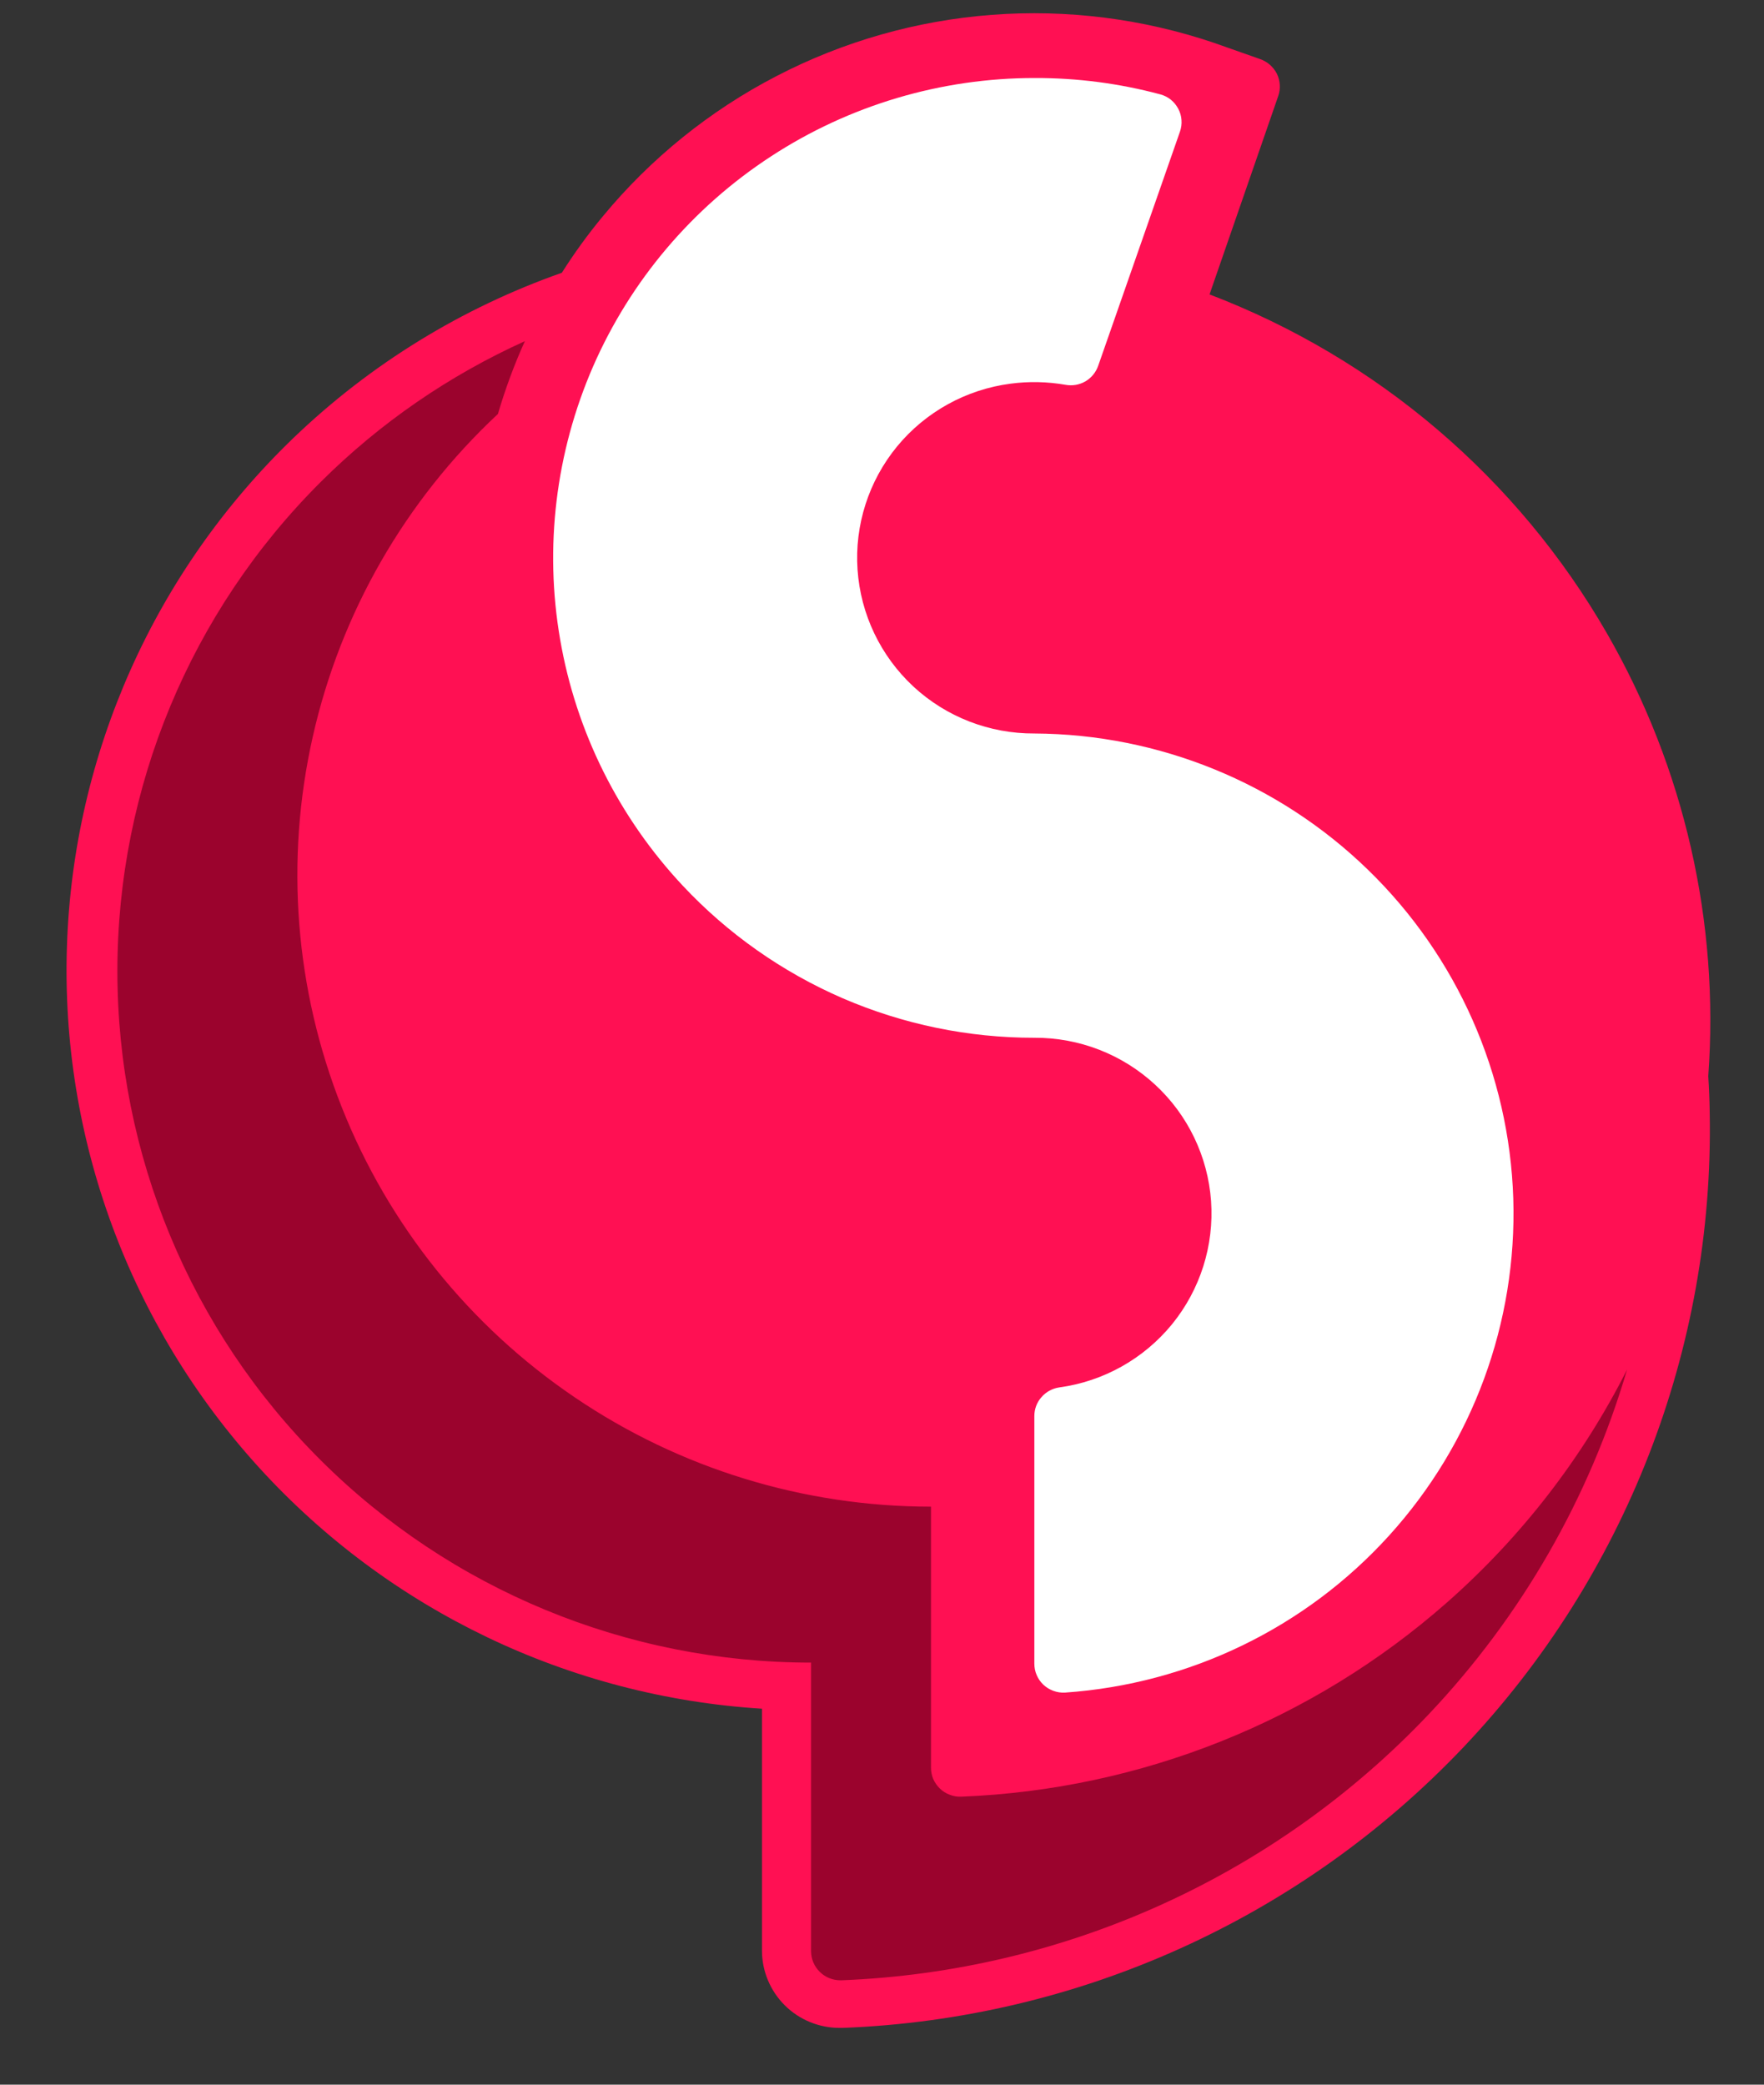
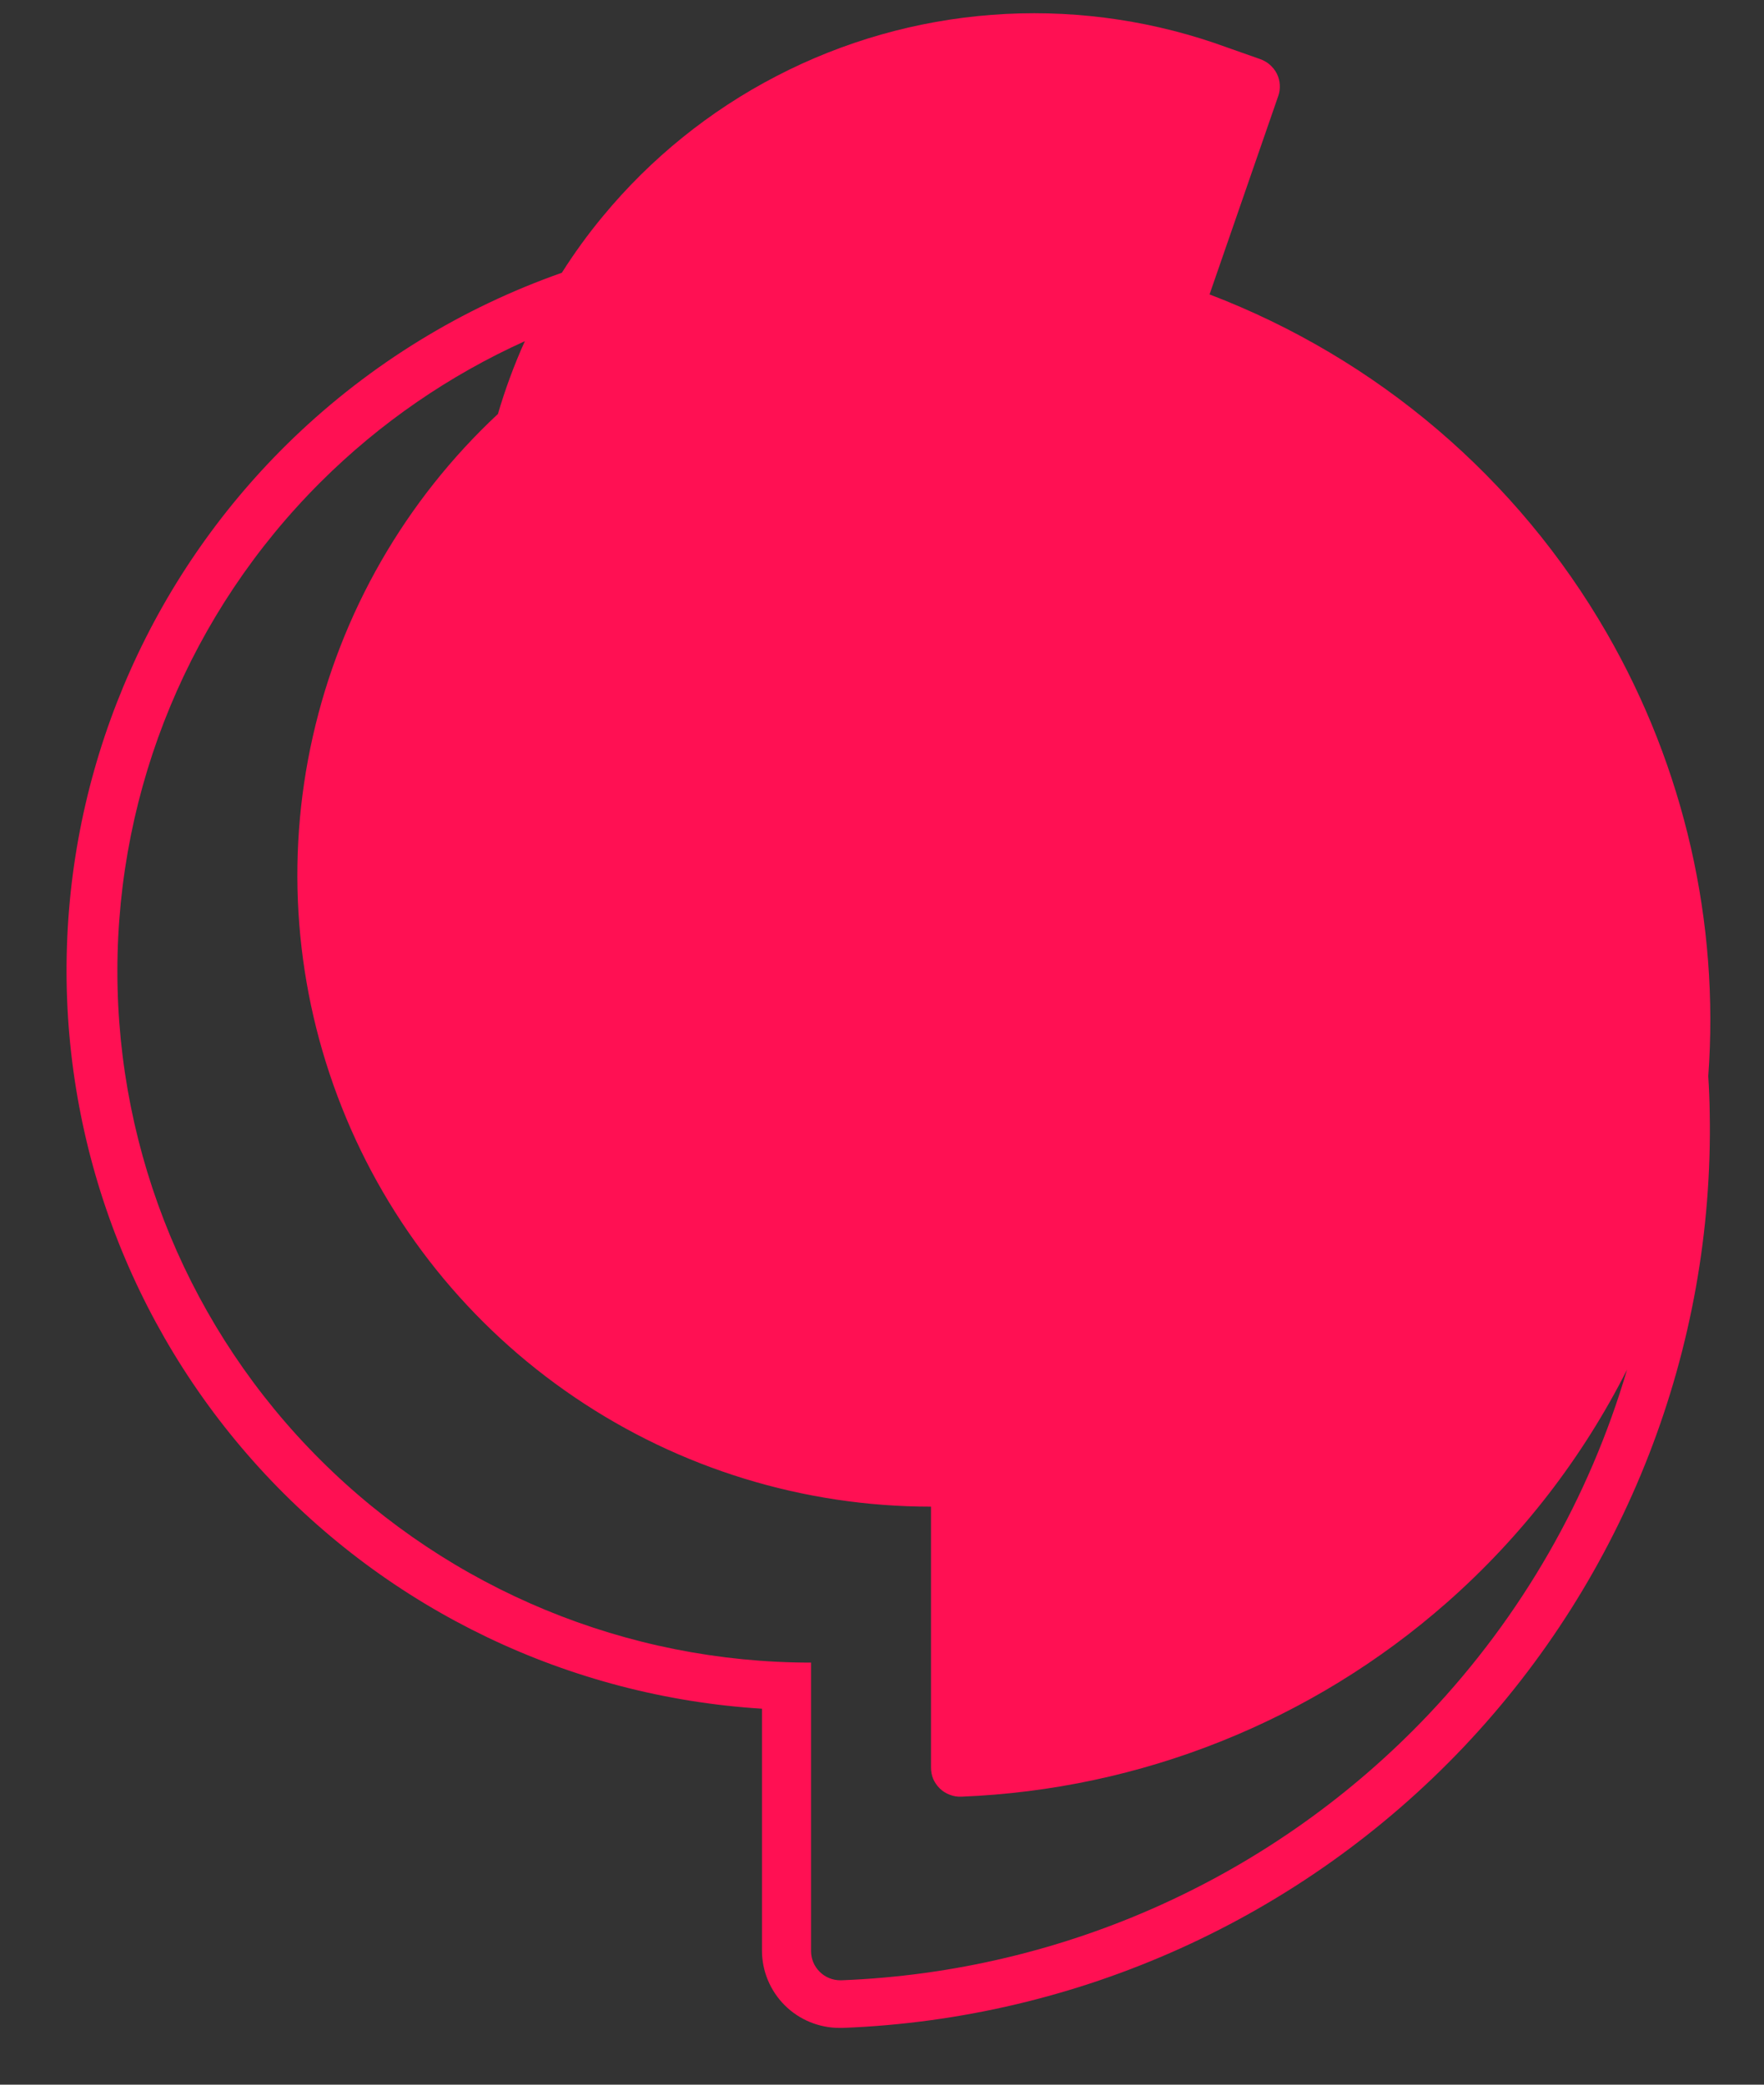
<svg xmlns="http://www.w3.org/2000/svg" width="22" height="26" viewBox="0 0 22 26" fill="none">
  <rect x="0" y="0" width="22" height="26" fill="#333333" stroke="none" />
-   <path d="M10.48 24.999C10.303 24.999 10.134 24.93 10.009 24.805C9.884 24.681 9.813 24.512 9.813 24.336V21.033C7.46 20.963 5.229 19.971 3.604 18.273C1.978 16.576 1.089 14.308 1.129 11.961C1.169 9.615 2.134 7.378 3.816 5.736C5.498 4.094 7.761 3.178 10.115 3.187C12.978 3.195 15.725 4.321 17.764 6.325C19.804 8.328 20.975 11.049 21.026 13.903C21.077 16.757 20.004 19.517 18.037 21.591C16.07 23.666 13.366 24.889 10.505 24.999H10.48Z" fill="#9B032D" />
  <path fill-rule="evenodd" clip-rule="evenodd" d="M15.085 3.672C17.175 4.47 18.925 5.962 20.04 7.897C21.008 9.578 21.445 11.503 21.305 13.422C21.315 13.576 21.321 13.73 21.323 13.885C21.377 16.82 20.274 19.658 18.252 21.791C16.229 23.923 13.449 25.18 10.507 25.292H10.472C10.215 25.292 9.969 25.191 9.787 25.01C9.606 24.829 9.503 24.584 9.503 24.328V21.311C7.101 21.161 4.852 20.083 3.234 18.307C1.616 16.531 0.755 14.196 0.835 11.798C0.914 9.4 1.928 7.128 3.66 5.462C4.624 4.536 5.767 3.838 7.007 3.402C7.161 3.159 7.33 2.925 7.515 2.702C8.112 1.978 8.85 1.381 9.684 0.949C10.518 0.516 11.432 0.256 12.37 0.185C13.307 0.114 14.25 0.233 15.14 0.534L15.716 0.737C15.761 0.753 15.803 0.777 15.838 0.808C15.874 0.84 15.904 0.878 15.925 0.92C15.946 0.963 15.958 1.009 15.961 1.057C15.964 1.104 15.958 1.152 15.942 1.197L15.085 3.672ZM6.546 4.255C5.606 4.68 4.741 5.272 3.998 6.013C2.375 7.631 1.464 9.824 1.464 12.112C1.464 14.399 2.375 16.593 3.998 18.21C5.62 19.827 7.82 20.736 10.115 20.736V24.336C10.116 24.432 10.154 24.524 10.223 24.592C10.291 24.66 10.384 24.698 10.48 24.698H10.494C13.276 24.59 15.904 23.4 17.816 21.383C18.981 20.153 19.823 18.676 20.292 17.082C19.739 18.177 18.979 19.165 18.044 19.988C16.365 21.466 14.226 22.32 11.988 22.408C11.939 22.41 11.89 22.402 11.845 22.384C11.799 22.367 11.757 22.341 11.722 22.307C11.687 22.273 11.659 22.232 11.639 22.188C11.62 22.143 11.611 22.094 11.611 22.046V18.791C10.026 18.791 8.477 18.316 7.167 17.427C5.856 16.539 4.844 15.278 4.262 13.808C3.679 12.339 3.553 10.728 3.901 9.187C4.248 7.645 5.053 6.243 6.21 5.163C6.301 4.853 6.413 4.549 6.546 4.255Z" fill="#FF1053" />
-   <path d="M8.515 11.046C9.076 11.645 9.755 12.123 10.509 12.45C11.264 12.776 12.078 12.944 12.9 12.943V12.943C13.458 12.94 13.996 13.149 14.405 13.527C14.815 13.905 15.064 14.424 15.104 14.979C15.143 15.534 14.969 16.083 14.618 16.515C14.266 16.946 13.763 17.229 13.21 17.304C13.124 17.317 13.046 17.359 12.989 17.425C12.931 17.49 12.9 17.574 12.9 17.66V20.748C12.9 20.797 12.909 20.846 12.929 20.891C12.948 20.936 12.976 20.977 13.012 21.011C13.048 21.045 13.09 21.071 13.137 21.088C13.183 21.105 13.232 21.113 13.282 21.11C14.833 21.003 16.282 20.302 17.324 19.152C18.367 18.002 18.922 16.495 18.873 14.946C18.823 13.397 18.173 11.927 17.059 10.846C15.946 9.765 14.455 9.156 12.9 9.148C12.341 9.151 11.801 8.942 11.391 8.562C10.982 8.182 10.733 7.661 10.695 7.105C10.657 6.549 10.834 5.999 11.188 5.568C11.543 5.137 12.05 4.857 12.604 4.785C12.831 4.755 13.062 4.76 13.288 4.799C13.373 4.815 13.461 4.8 13.536 4.757C13.611 4.713 13.667 4.645 13.696 4.563L14.716 1.642C14.732 1.596 14.739 1.546 14.735 1.497C14.732 1.448 14.718 1.4 14.695 1.357C14.672 1.313 14.64 1.274 14.602 1.243C14.563 1.212 14.519 1.19 14.471 1.177C13.961 1.04 13.436 0.972 12.908 0.973C11.738 0.972 10.592 1.312 9.613 1.952C8.634 2.591 7.863 3.502 7.396 4.572C6.93 5.643 6.787 6.826 6.986 7.976C7.184 9.126 7.716 10.193 8.515 11.046V11.046Z" fill="white" />
</svg>